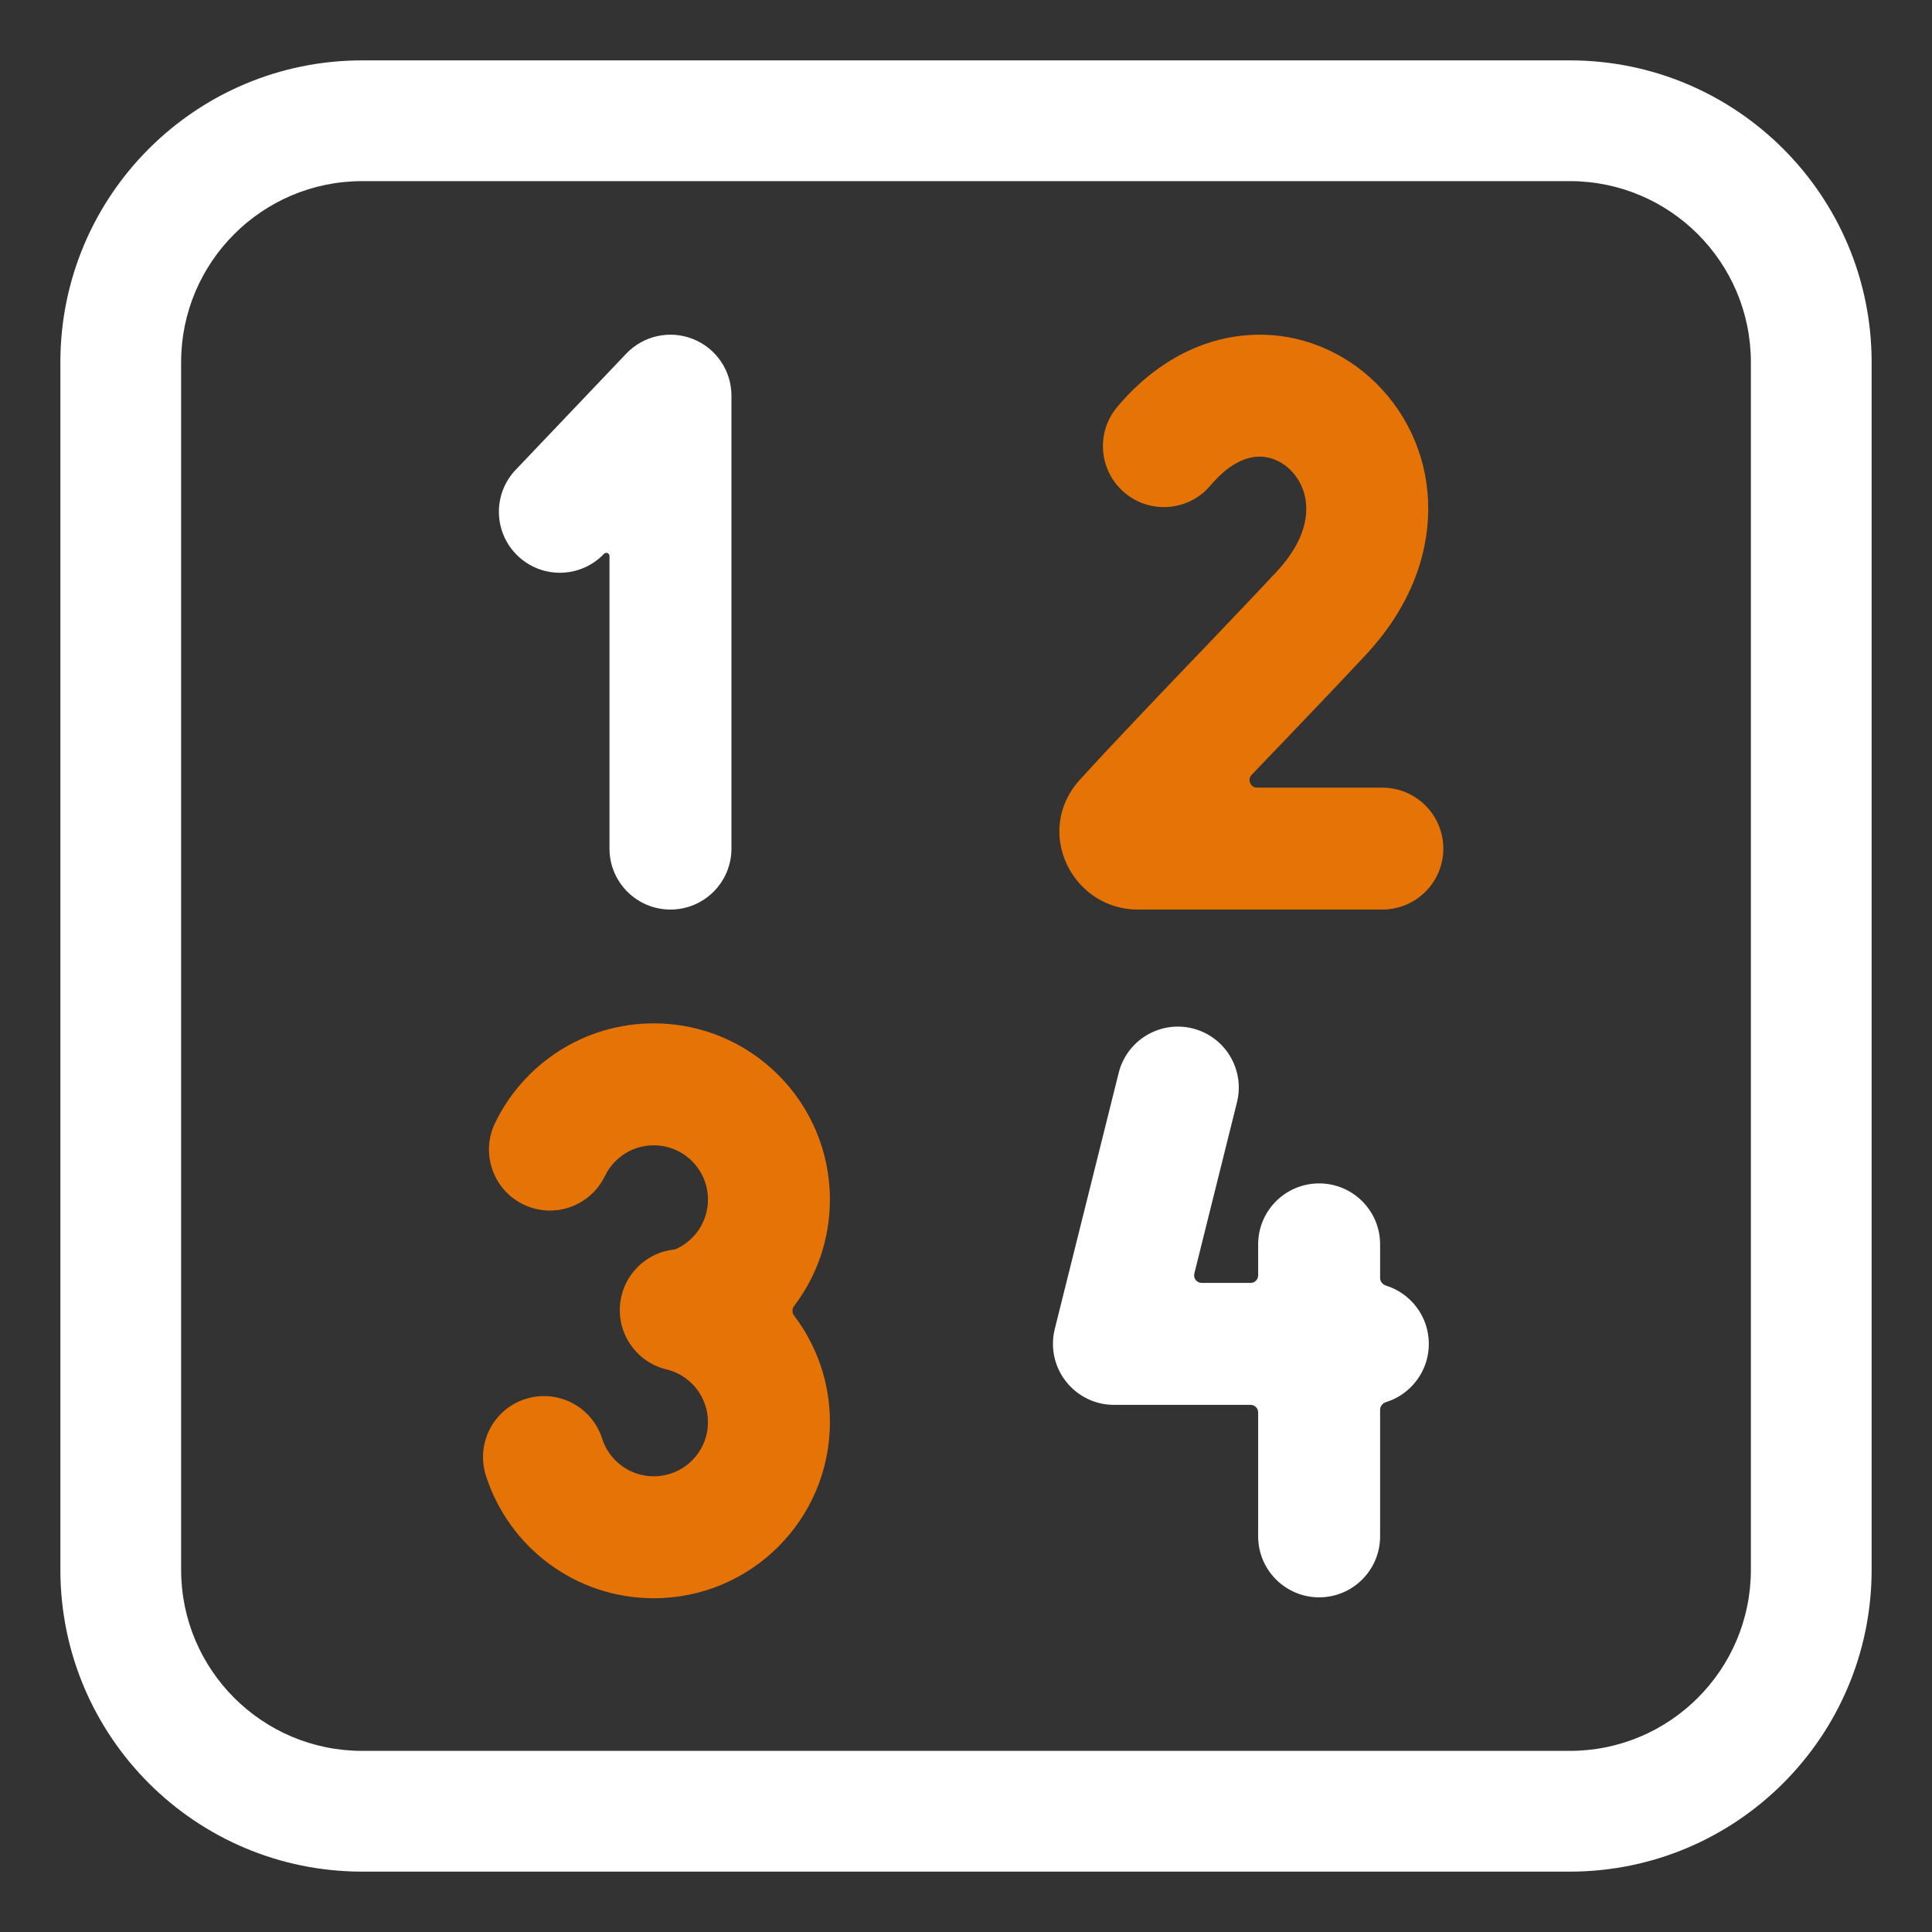
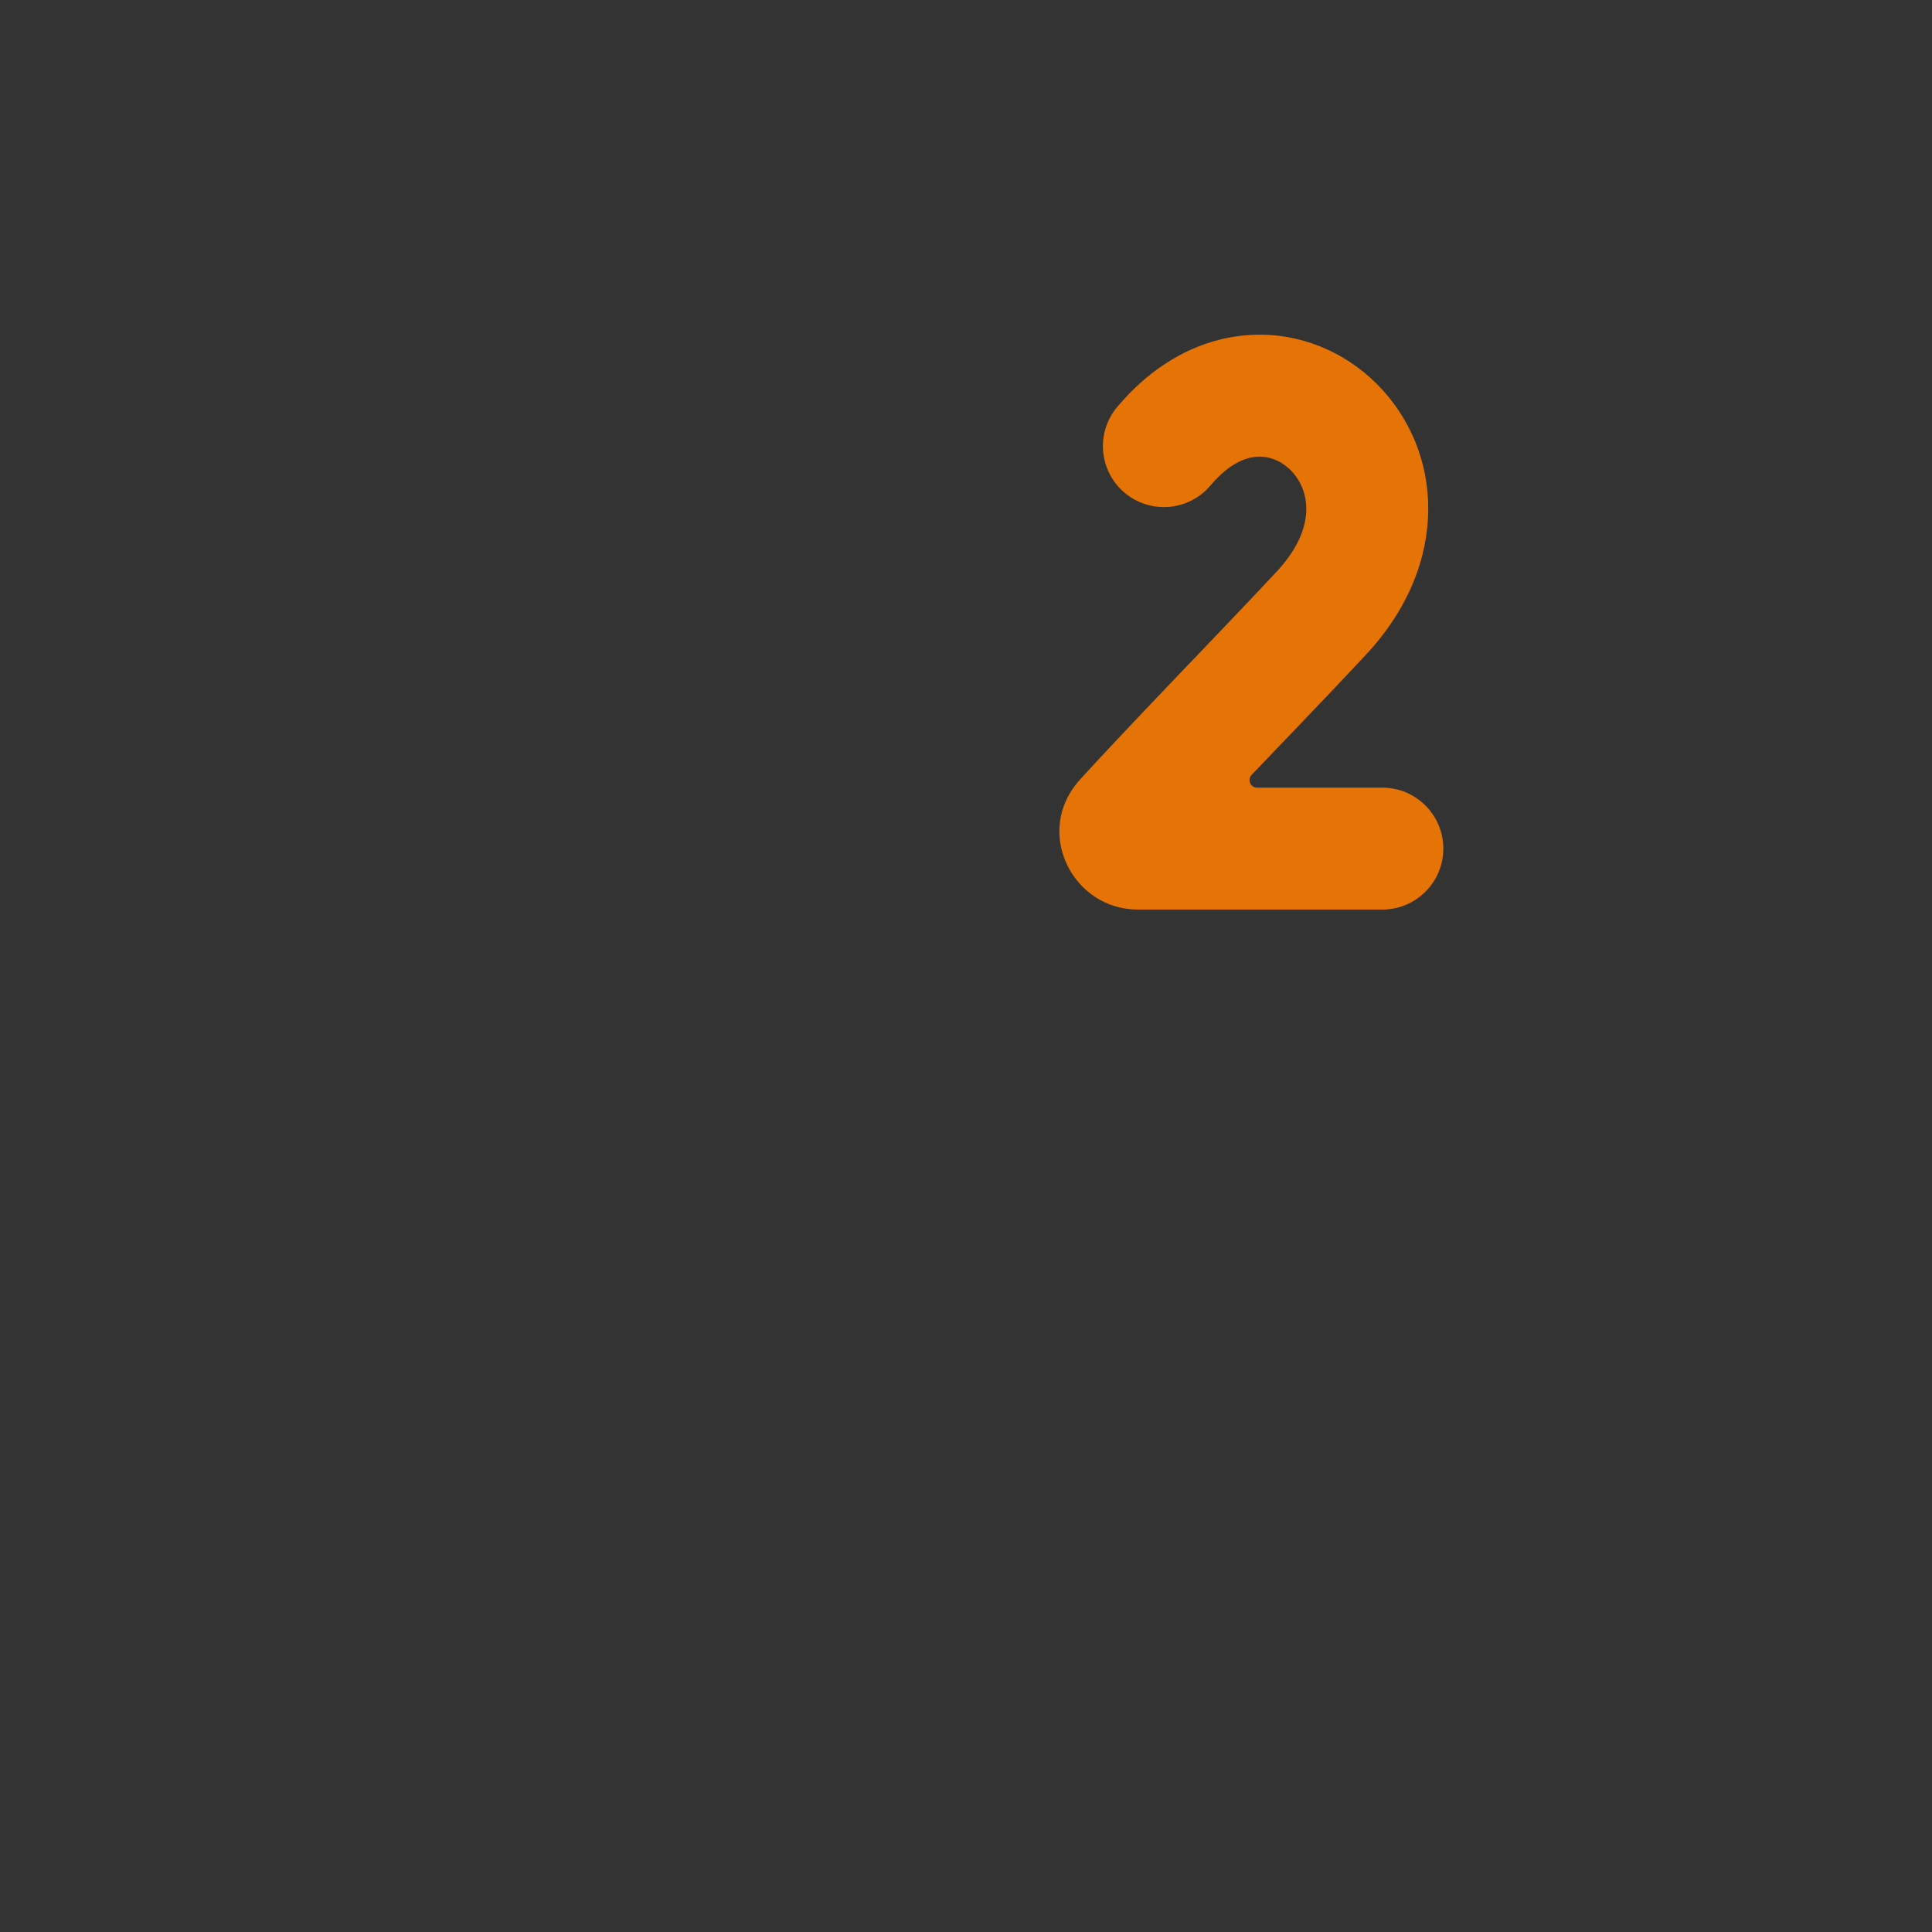
<svg xmlns="http://www.w3.org/2000/svg" viewBox="1984 2484 32 32" width="32" height="32" data-guides="{&quot;vertical&quot;:[],&quot;horizontal&quot;:[]}">
  <rect x="1984" y="2484" width="32" height="32" fill="#333333" stroke="none" />
-   <path fill="#ffffff" stroke="none" fill-opacity="1" stroke-width="1" stroke-opacity="1" color="rgb(51, 51, 51)" font-size-adjust="none" id="tSvg2cdfe834f4" title="Path 14" d="M 1995.48 2489.616 C 1995.863 2489.769 1996.115 2490.14 1996.115 2490.553C 1996.115 2493.054 1996.115 2495.555 1996.115 2498.055C 1996.115 2498.613 1995.663 2499.065 1995.105 2499.065C 1994.547 2499.065 1994.095 2498.613 1994.095 2498.055C 1994.095 2496.44 1994.095 2494.825 1994.095 2493.21C 1994.095 2493.162 1994.037 2493.139 1994.004 2493.173C 1993.62 2493.577 1992.981 2493.593 1992.577 2493.208C 1992.173 2492.824 1992.157 2492.184 1992.542 2491.781C 1993.152 2491.139 1993.763 2490.498 1994.373 2489.857C 1994.658 2489.558 1995.097 2489.462 1995.48 2489.616Z" />
  <path fill="#e67306" stroke="none" fill-opacity="1" stroke-width="1" stroke-opacity="1" color="rgb(51, 51, 51)" font-size-adjust="none" id="tSvg8bcbbfa00c" title="Path 15" d="M 2004.83 2491.564 C 2004.651 2491.573 2004.369 2491.661 2004.051 2492.039C 2003.692 2492.466 2003.055 2492.521 2002.628 2492.162C 2002.201 2491.803 2002.146 2491.166 2002.505 2490.74C 2003.127 2490 2003.908 2489.588 2004.729 2489.547C 2005.536 2489.506 2006.275 2489.831 2006.802 2490.357C 2007.902 2491.454 2008.038 2493.326 2006.628 2494.84C 2006.218 2495.28 2005.721 2495.8 2005.219 2496.325C 2005.218 2496.325 2005.218 2496.326 2005.217 2496.326C 2005.055 2496.496 2004.892 2496.666 2004.731 2496.834C 2004.655 2496.914 2004.712 2497.046 2004.822 2497.046C 2005.513 2497.046 2006.204 2497.046 2006.896 2497.046C 2007.453 2497.046 2007.906 2497.498 2007.906 2498.055C 2007.906 2498.613 2007.453 2499.065 2006.896 2499.065C 2005.545 2499.065 2004.195 2499.065 2002.845 2499.065C 2001.76 2499.065 2001.11 2497.77 2001.887 2496.914C 2002.379 2496.372 2003.108 2495.609 2003.804 2494.881C 2003.804 2494.881 2003.804 2494.881 2003.805 2494.881C 2004.304 2494.358 2004.786 2493.854 2005.15 2493.463C 2005.534 2493.05 2005.635 2492.688 2005.636 2492.434C 2005.638 2492.17 2005.533 2491.944 2005.376 2491.787C 2005.218 2491.63 2005.021 2491.555 2004.83 2491.564Z" />
-   <path fill="#e67306" stroke="none" fill-opacity="1" stroke-width="1" stroke-opacity="1" color="rgb(51, 51, 51)" font-size-adjust="none" id="tSvg7c6e0aaf33" title="Path 16" d="M 1994.019 2503.479 C 1994.165 2503.176 1994.474 2502.97 1994.828 2502.97C 1995.324 2502.97 1995.726 2503.372 1995.726 2503.868C 1995.726 2504.23 1995.511 2504.545 1995.2 2504.686C 1995.188 2504.691 1995.175 2504.694 1995.162 2504.696C 1994.752 2504.742 1994.396 2505.039 1994.294 2505.464C 1994.164 2506.005 1994.496 2506.549 1995.036 2506.681C 1995.053 2506.686 1995.069 2506.69 1995.086 2506.694C 1995.457 2506.805 1995.726 2507.149 1995.726 2507.555C 1995.726 2508.05 1995.324 2508.452 1994.828 2508.452C 1994.429 2508.452 1994.088 2508.191 1993.973 2507.827C 1993.803 2507.296 1993.235 2507.002 1992.704 2507.171C 1992.172 2507.34 1991.879 2507.908 1992.048 2508.44C 1992.422 2509.617 1993.524 2510.472 1994.828 2510.472C 1996.44 2510.472 1997.746 2509.166 1997.746 2507.555C 1997.746 2506.892 1997.525 2506.281 1997.153 2505.791C 1997.117 2505.744 1997.117 2505.678 1997.153 2505.631C 1997.525 2505.142 1997.746 2504.531 1997.746 2503.868C 1997.746 2502.257 1996.44 2500.95 1994.828 2500.95C 1993.669 2500.95 1992.669 2501.627 1992.199 2502.602C 1991.957 2503.104 1992.168 2503.708 1992.67 2503.95C 1993.173 2504.193 1993.776 2503.981 1994.019 2503.479Z" />
-   <path fill="#ffffff" stroke="none" fill-opacity="1" stroke-width="1" stroke-opacity="1" color="rgb(51, 51, 51)" font-size-adjust="none" id="tSvg336ba29041" title="Path 17" d="M 2004.488 2502.258 C 2004.623 2501.717 2004.294 2501.169 2003.753 2501.034C 2003.212 2500.899 2002.664 2501.229 2002.529 2501.77C 2002.176 2503.185 2001.823 2504.599 2001.47 2506.014C 2001.395 2506.316 2001.463 2506.635 2001.655 2506.88C 2001.846 2507.125 2002.139 2507.269 2002.45 2507.269C 2003.205 2507.269 2003.959 2507.269 2004.714 2507.269C 2004.783 2507.269 2004.839 2507.325 2004.839 2507.394C 2004.839 2508.078 2004.839 2508.762 2004.839 2509.447C 2004.839 2510.004 2005.291 2510.457 2005.849 2510.457C 2006.407 2510.457 2006.859 2510.004 2006.859 2509.447C 2006.859 2508.748 2006.859 2508.049 2006.859 2507.35C 2006.859 2507.291 2006.901 2507.24 2006.958 2507.223C 2007.368 2507.095 2007.666 2506.711 2007.666 2506.259C 2007.666 2505.806 2007.368 2505.423 2006.958 2505.294C 2006.901 2505.277 2006.859 2505.226 2006.859 2505.167C 2006.859 2504.982 2006.859 2504.796 2006.859 2504.611C 2006.859 2504.053 2006.407 2503.601 2005.849 2503.601C 2005.291 2503.601 2004.839 2504.053 2004.839 2504.611C 2004.839 2504.782 2004.839 2504.953 2004.839 2505.124C 2004.839 2505.193 2004.783 2505.249 2004.714 2505.249C 2004.444 2505.249 2004.173 2505.249 2003.903 2505.249C 2003.822 2505.249 2003.762 2505.172 2003.782 2505.093C 2004.017 2504.148 2004.253 2503.204 2004.488 2502.258Z" />
-   <path fill="#ffffff" stroke="none" fill-opacity="1" stroke-width="1" stroke-opacity="1" color="rgb(51, 51, 51)" font-size-adjust="none" id="tSvg84b776f09a" title="Path 18" d="M 1990 2485 C 1987.239 2485 1985 2487.239 1985 2490C 1985 2496.667 1985 2503.333 1985 2510C 1985 2512.761 1987.239 2515 1990 2515C 1996.667 2515 2003.333 2515 2010 2515C 2012.761 2515 2015 2512.761 2015 2510C 2015 2503.333 2015 2496.667 2015 2490C 2015 2487.239 2012.761 2485 2010 2485C 2003.333 2485 1996.667 2485 1990 2485ZM 1987 2490 C 1987 2488.343 1988.343 2487 1990 2487C 1996.667 2487 2003.333 2487 2010 2487C 2011.657 2487 2013 2488.343 2013 2490C 2013 2496.667 2013 2503.333 2013 2510C 2013 2511.657 2011.657 2513 2010 2513C 2003.333 2513 1996.667 2513 1990 2513C 1988.343 2513 1987 2511.657 1987 2510C 1987 2503.333 1987 2496.667 1987 2490Z" />
  <defs />
</svg>